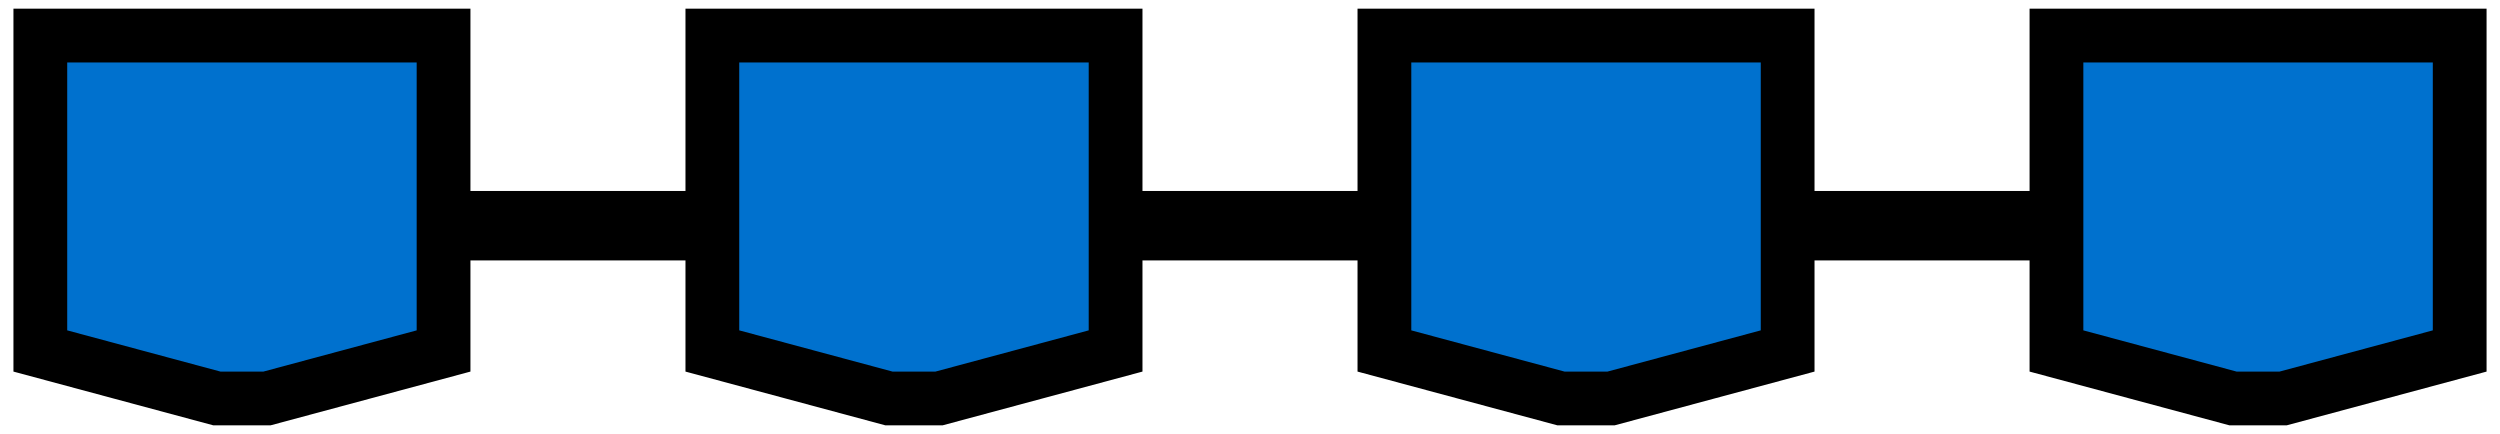
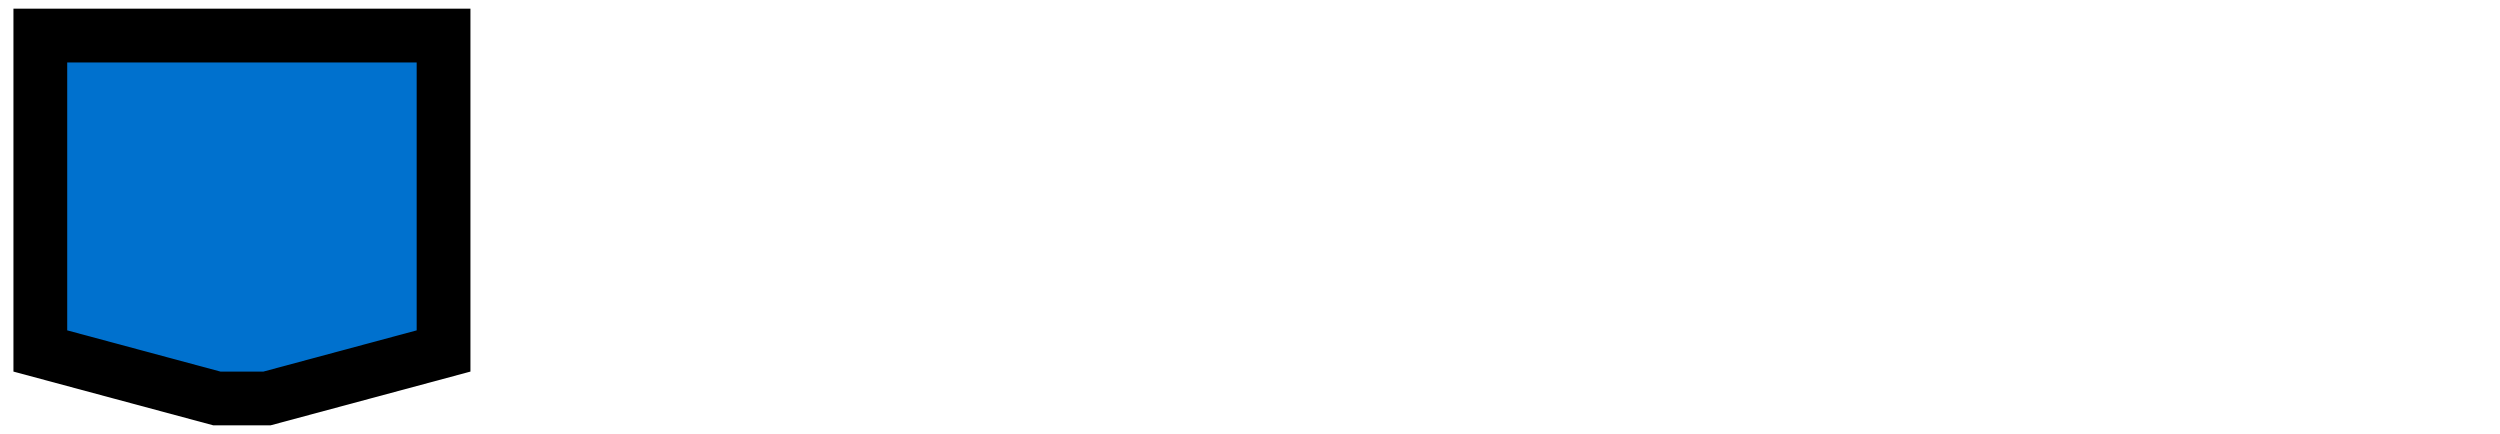
<svg xmlns="http://www.w3.org/2000/svg" width="144" height="25" viewBox="0 0 144 25" fill="none">
-   <line x1="12" y1="13" x2="130" y2="13" stroke="black" stroke-width="4" />
  <path d="M2.323 20.216V2.048H25.549V20.216L15.376 22.952H12.495L2.323 20.216Z" fill="#0071CE" stroke="black" stroke-width="3.097" />
-   <path d="M41.032 20.216V2.048H64.258V20.216L54.086 22.952H51.205L41.032 20.216Z" fill="#0071CE" stroke="black" stroke-width="3.097" />
-   <path d="M79.742 20.216V2.048H102.968V20.216L92.795 22.952H89.914L79.742 20.216Z" fill="#0071CE" stroke="black" stroke-width="3.097" />
-   <path d="M118.452 20.216V2.048H141.678V20.216L131.505 22.952H128.624L118.452 20.216Z" fill="#0071CE" stroke="black" stroke-width="3.097" />
</svg>